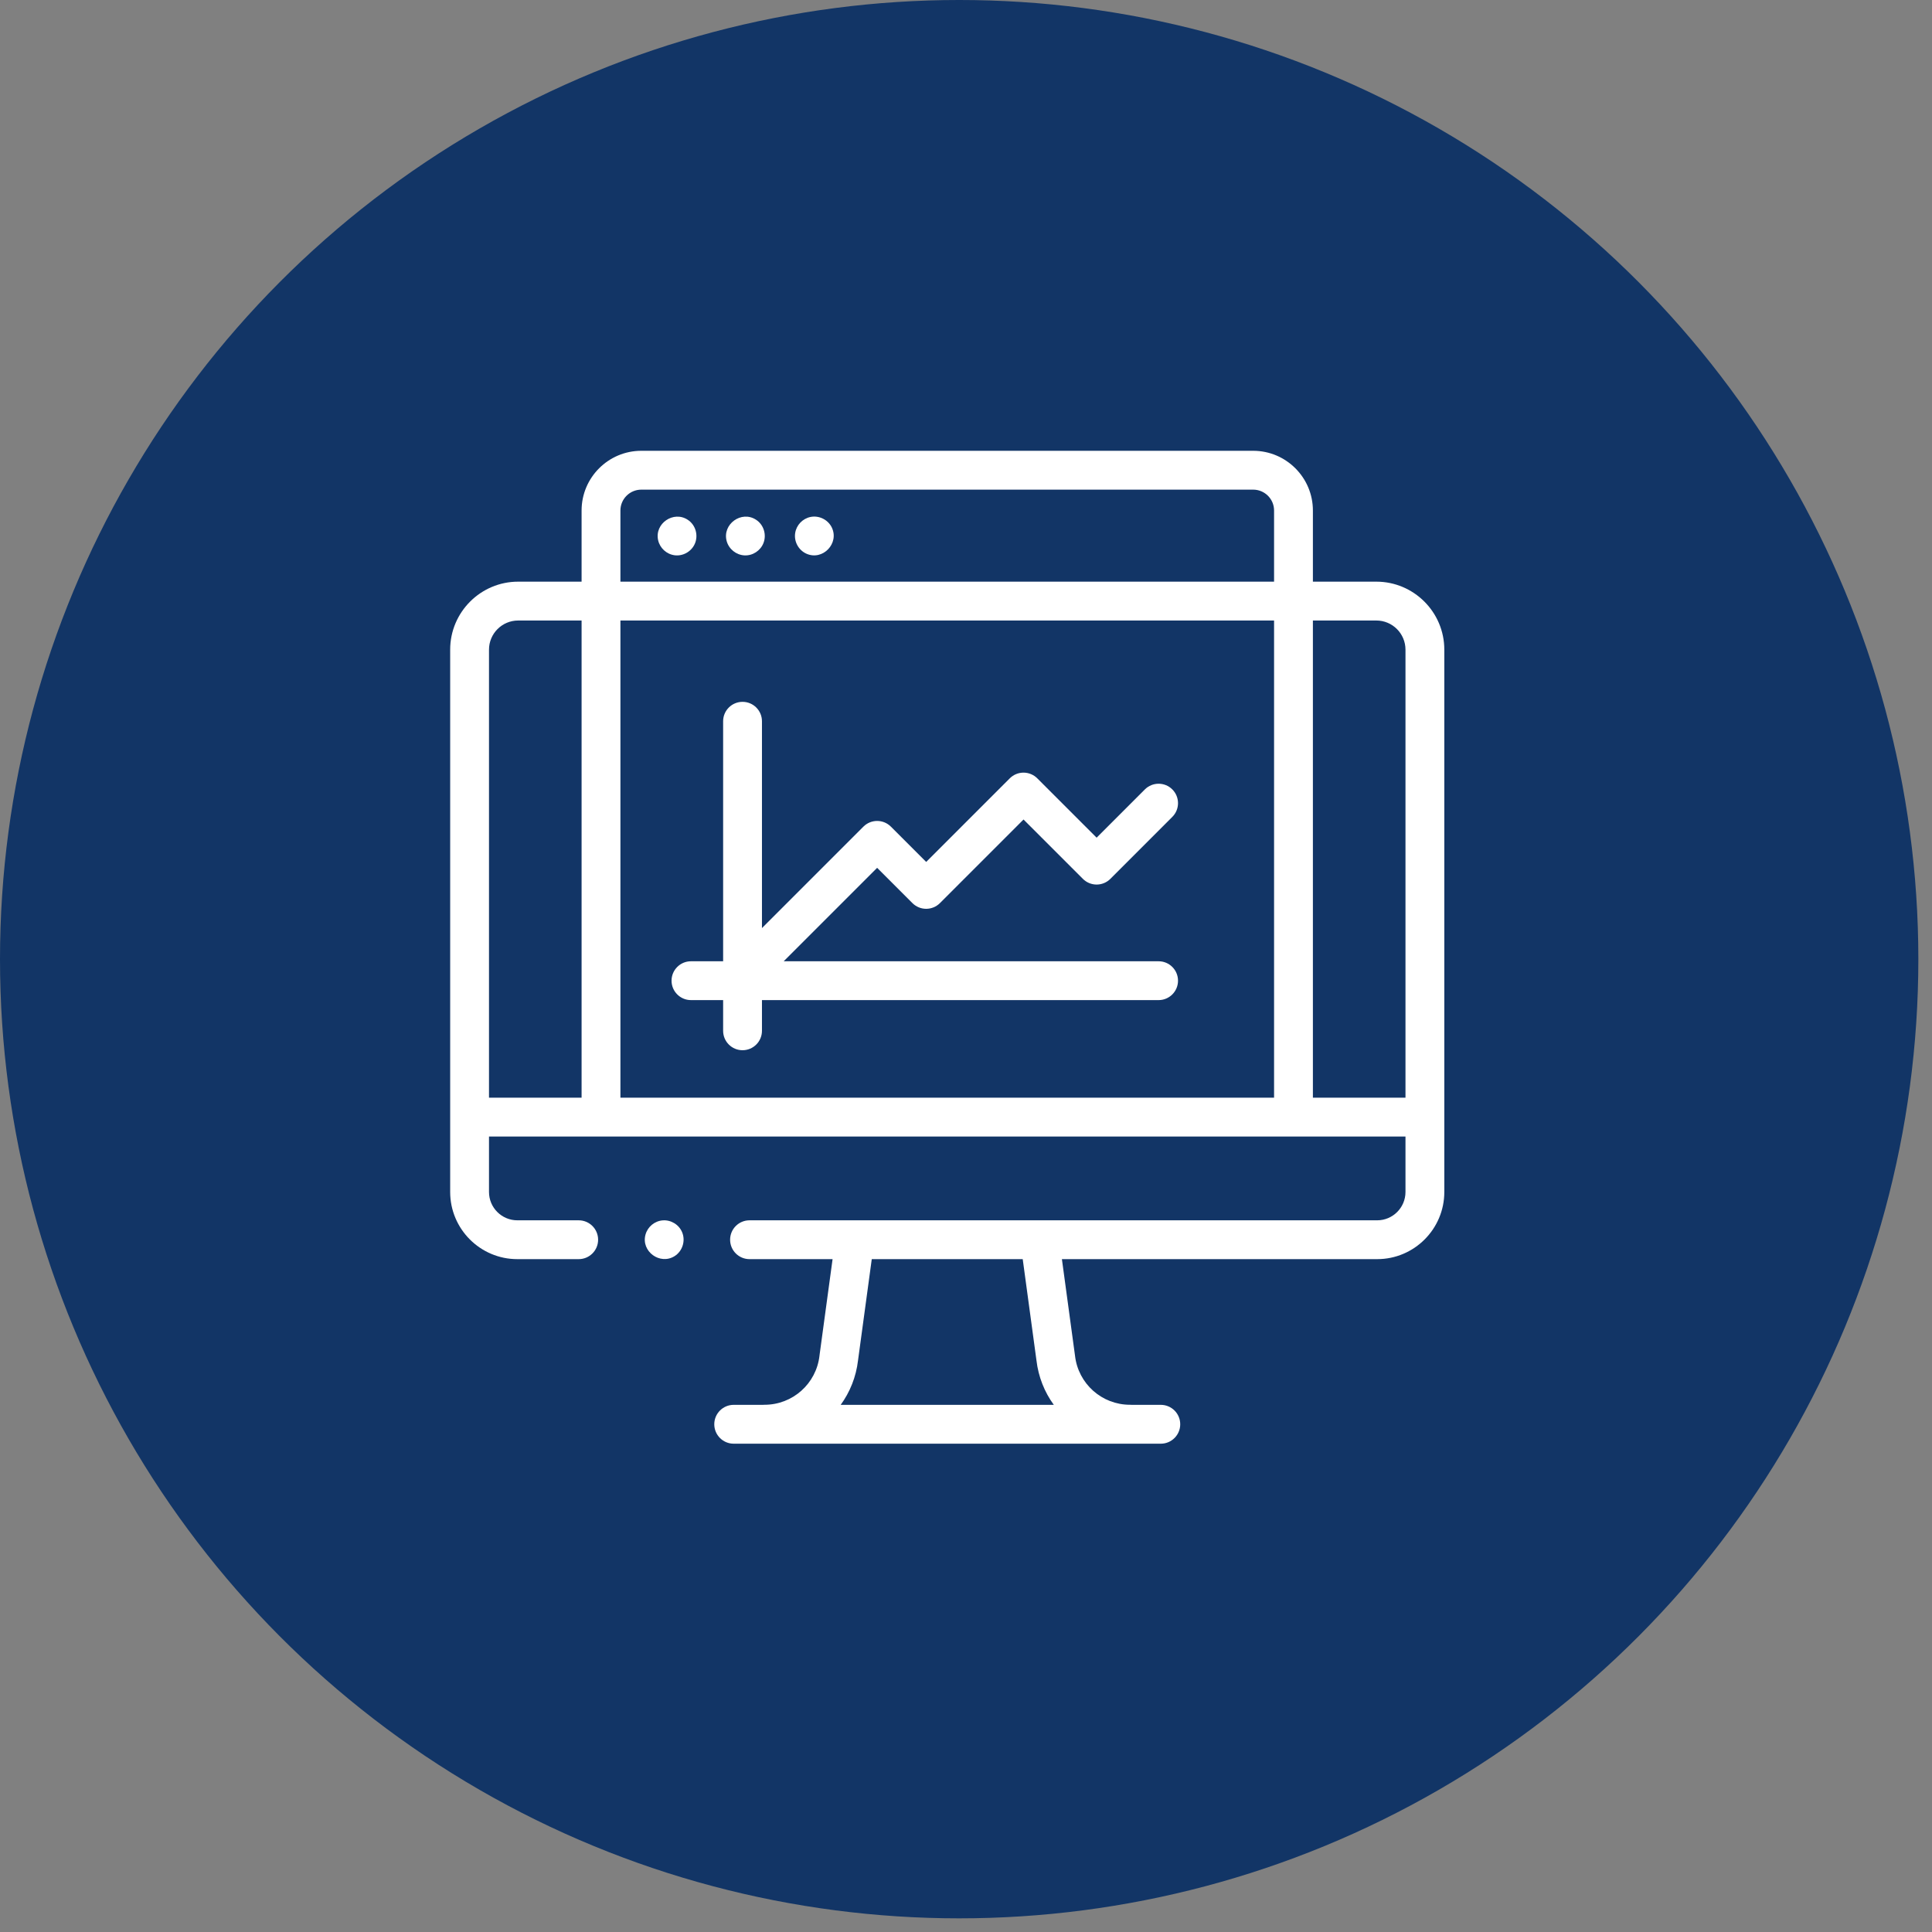
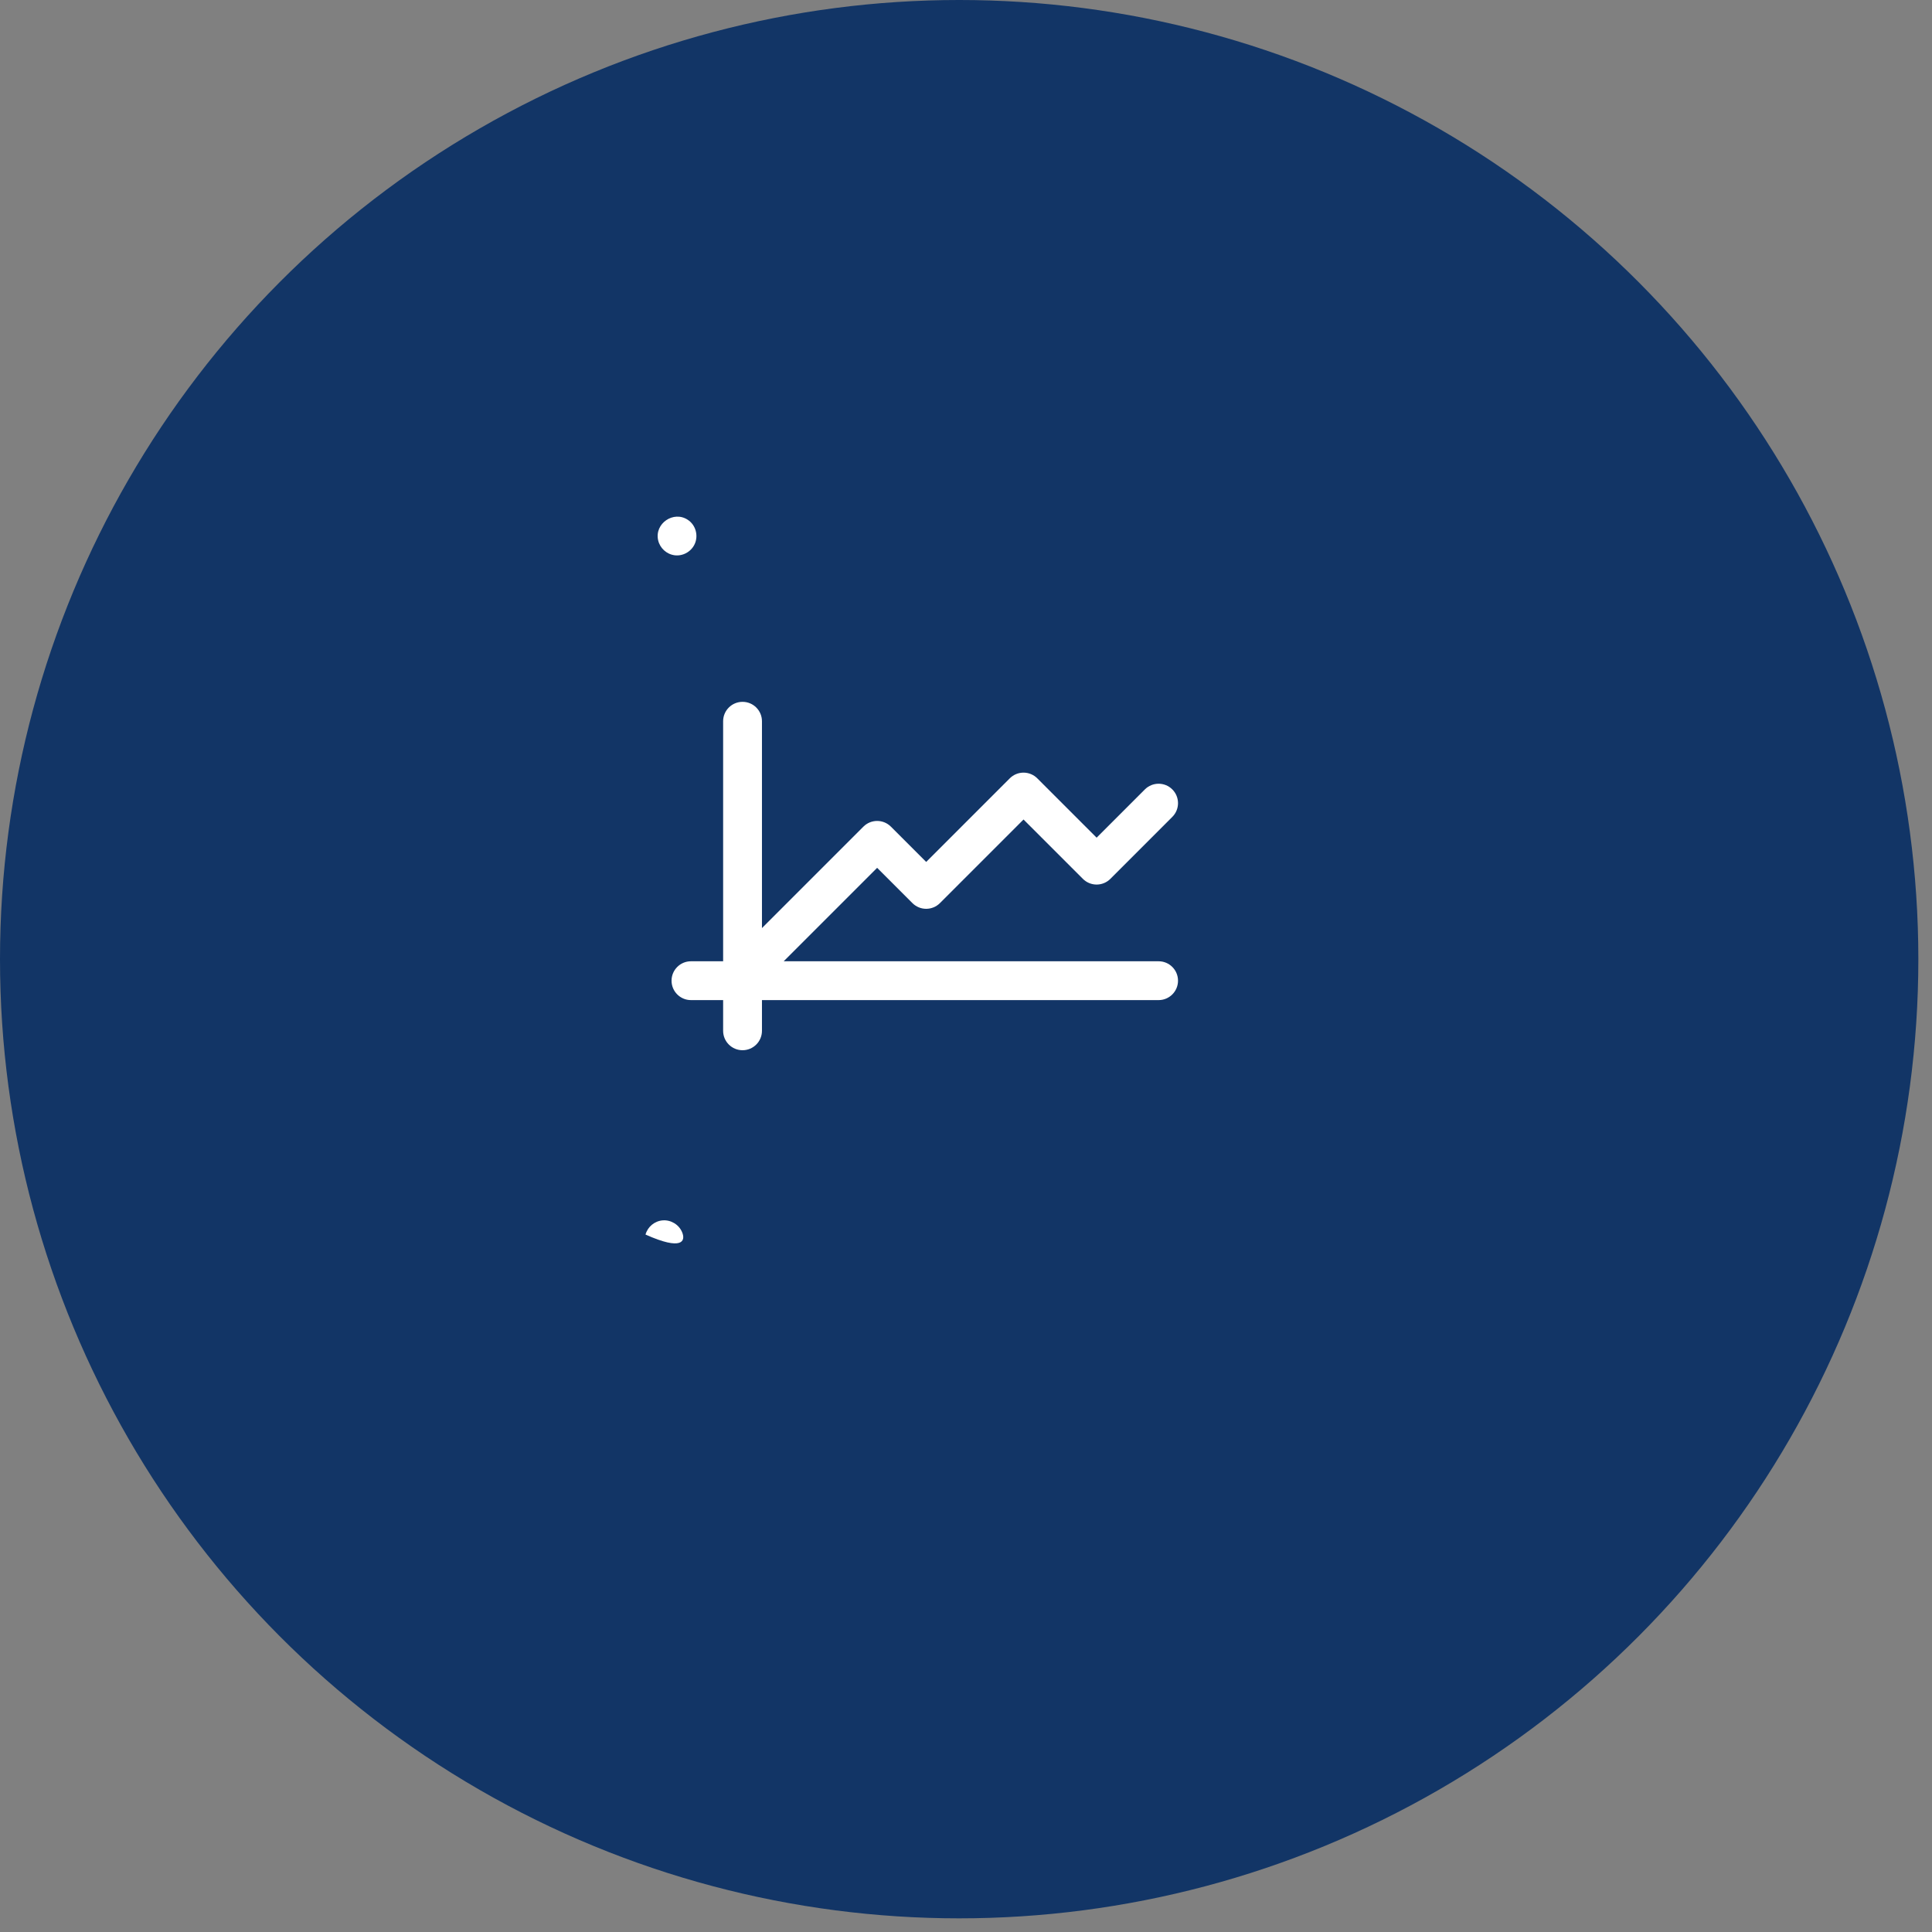
<svg xmlns="http://www.w3.org/2000/svg" width="103" height="103" viewBox="0 0 103 103" fill="none">
  <rect x="0" y="0" width="103" height="103" fill="#808080" stroke="none" />
  <circle cx="51.136" cy="51.136" r="51.136" fill="#123566" />
  <g clip-path="url(#clip0_59_722)">
-     <path d="M73.376 31.01H69.994V27.217C69.994 25.461 68.566 24.033 66.81 24.033H34.19C32.434 24.033 31.006 25.461 31.006 27.217V31.01H27.625C25.626 31.01 24 32.636 24 34.635V63.548C24 65.522 25.606 67.128 27.579 67.128H30.852C31.424 67.128 31.887 66.664 31.887 66.093C31.887 65.521 31.424 65.058 30.852 65.058H27.579C26.747 65.058 26.07 64.381 26.07 63.548V60.591H74.93V63.548C74.93 64.381 74.253 65.058 73.421 65.058H39.959C39.387 65.058 38.924 65.521 38.924 66.093C38.924 66.664 39.387 67.128 39.959 67.128H44.387L43.691 72.255C43.69 72.262 43.689 72.27 43.689 72.277C43.519 73.768 42.259 74.892 40.758 74.892C40.757 74.892 40.756 74.892 40.755 74.892C40.744 74.895 40.727 74.893 40.714 74.893C40.701 74.894 40.688 74.895 40.676 74.896H39.115C38.543 74.896 38.08 75.36 38.08 75.931C38.08 76.503 38.543 76.967 39.115 76.967H61.886C62.457 76.967 62.921 76.503 62.921 75.931C62.921 75.36 62.457 74.896 61.886 74.896H60.325C60.312 74.895 60.299 74.894 60.287 74.893C60.273 74.893 60.26 74.892 60.246 74.892C60.244 74.892 60.243 74.892 60.242 74.892C58.741 74.892 57.482 73.769 57.312 72.277C57.311 72.27 57.31 72.262 57.309 72.255L56.613 67.128H73.421C75.395 67.128 77 65.522 77 63.548V34.635C77 32.636 75.374 31.01 73.376 31.01ZM55.256 72.523C55.359 73.409 55.688 74.219 56.181 74.896H44.819C45.312 74.219 45.641 73.409 45.744 72.523L46.476 67.128H54.524L55.256 72.523ZM33.076 27.217C33.076 26.603 33.576 26.104 34.19 26.104H66.81C67.424 26.104 67.924 26.603 67.924 27.217V31.01H33.076V27.217ZM26.07 34.635C26.07 33.778 26.767 33.081 27.625 33.081H31.006V58.521H26.07V34.635ZM33.076 58.521V33.081H67.924V58.521H33.076V58.521ZM69.994 58.521V33.081H73.376C74.233 33.081 74.93 33.778 74.93 34.635V58.521H69.994V58.521Z" fill="white" />
    <path d="M36.67 27.714C35.91 27.207 34.885 27.91 35.087 28.802C35.182 29.221 35.534 29.544 35.96 29.602C36.41 29.662 36.858 29.408 37.041 28.994C37.241 28.542 37.087 27.987 36.67 27.714Z" fill="white" />
-     <path d="M40.314 27.714C39.533 27.192 38.491 27.949 38.742 28.851C38.861 29.276 39.248 29.586 39.689 29.609C40.13 29.632 40.546 29.357 40.704 28.947C40.876 28.504 40.715 27.976 40.314 27.714Z" fill="white" />
-     <path d="M43.213 27.56C42.79 27.646 42.459 27.99 42.393 28.417C42.322 28.874 42.573 29.333 42.996 29.521C43.862 29.904 44.759 28.967 44.343 28.117C44.139 27.703 43.665 27.469 43.213 27.56Z" fill="white" />
    <path d="M48.645 48.148C48.839 48.342 49.102 48.451 49.377 48.451C49.651 48.451 49.915 48.342 50.109 48.148L54.567 43.69L57.732 46.855C57.926 47.049 58.189 47.158 58.464 47.158C58.738 47.158 59.002 47.049 59.196 46.855L62.5 43.55C62.904 43.146 62.904 42.491 62.5 42.086C62.096 41.682 61.441 41.682 61.036 42.086L58.464 44.659L55.299 41.494C55.105 41.3 54.841 41.191 54.567 41.191C54.292 41.191 54.029 41.3 53.835 41.494L49.377 45.952L47.495 44.07C47.091 43.666 46.435 43.666 46.031 44.07L40.622 49.479V38.452C40.622 37.88 40.159 37.417 39.587 37.417C39.015 37.417 38.552 37.88 38.552 38.452V51.248H36.837C36.266 51.248 35.802 51.711 35.802 52.283C35.802 52.855 36.266 53.318 36.837 53.318H38.552V54.955C38.552 55.527 39.015 55.99 39.587 55.99C40.159 55.99 40.622 55.527 40.622 54.955V53.318H61.768C62.34 53.318 62.803 52.855 62.803 52.283C62.803 51.711 62.34 51.248 61.768 51.248H41.781L46.763 46.266L48.645 48.148Z" fill="white" />
-     <path d="M36.367 65.697C36.2 65.289 35.774 65.028 35.335 65.061C34.902 65.093 34.53 65.4 34.414 65.817C34.164 66.713 35.186 67.46 35.967 66.966C36.385 66.7 36.557 66.154 36.367 65.697Z" fill="white" />
+     <path d="M36.367 65.697C36.2 65.289 35.774 65.028 35.335 65.061C34.902 65.093 34.53 65.4 34.414 65.817C36.385 66.7 36.557 66.154 36.367 65.697Z" fill="white" />
  </g>
  <defs>
    <clipPath id="clip0_59_722">
      <rect width="53" height="53" fill="white" transform="translate(24 24)" />
    </clipPath>
  </defs>
</svg>